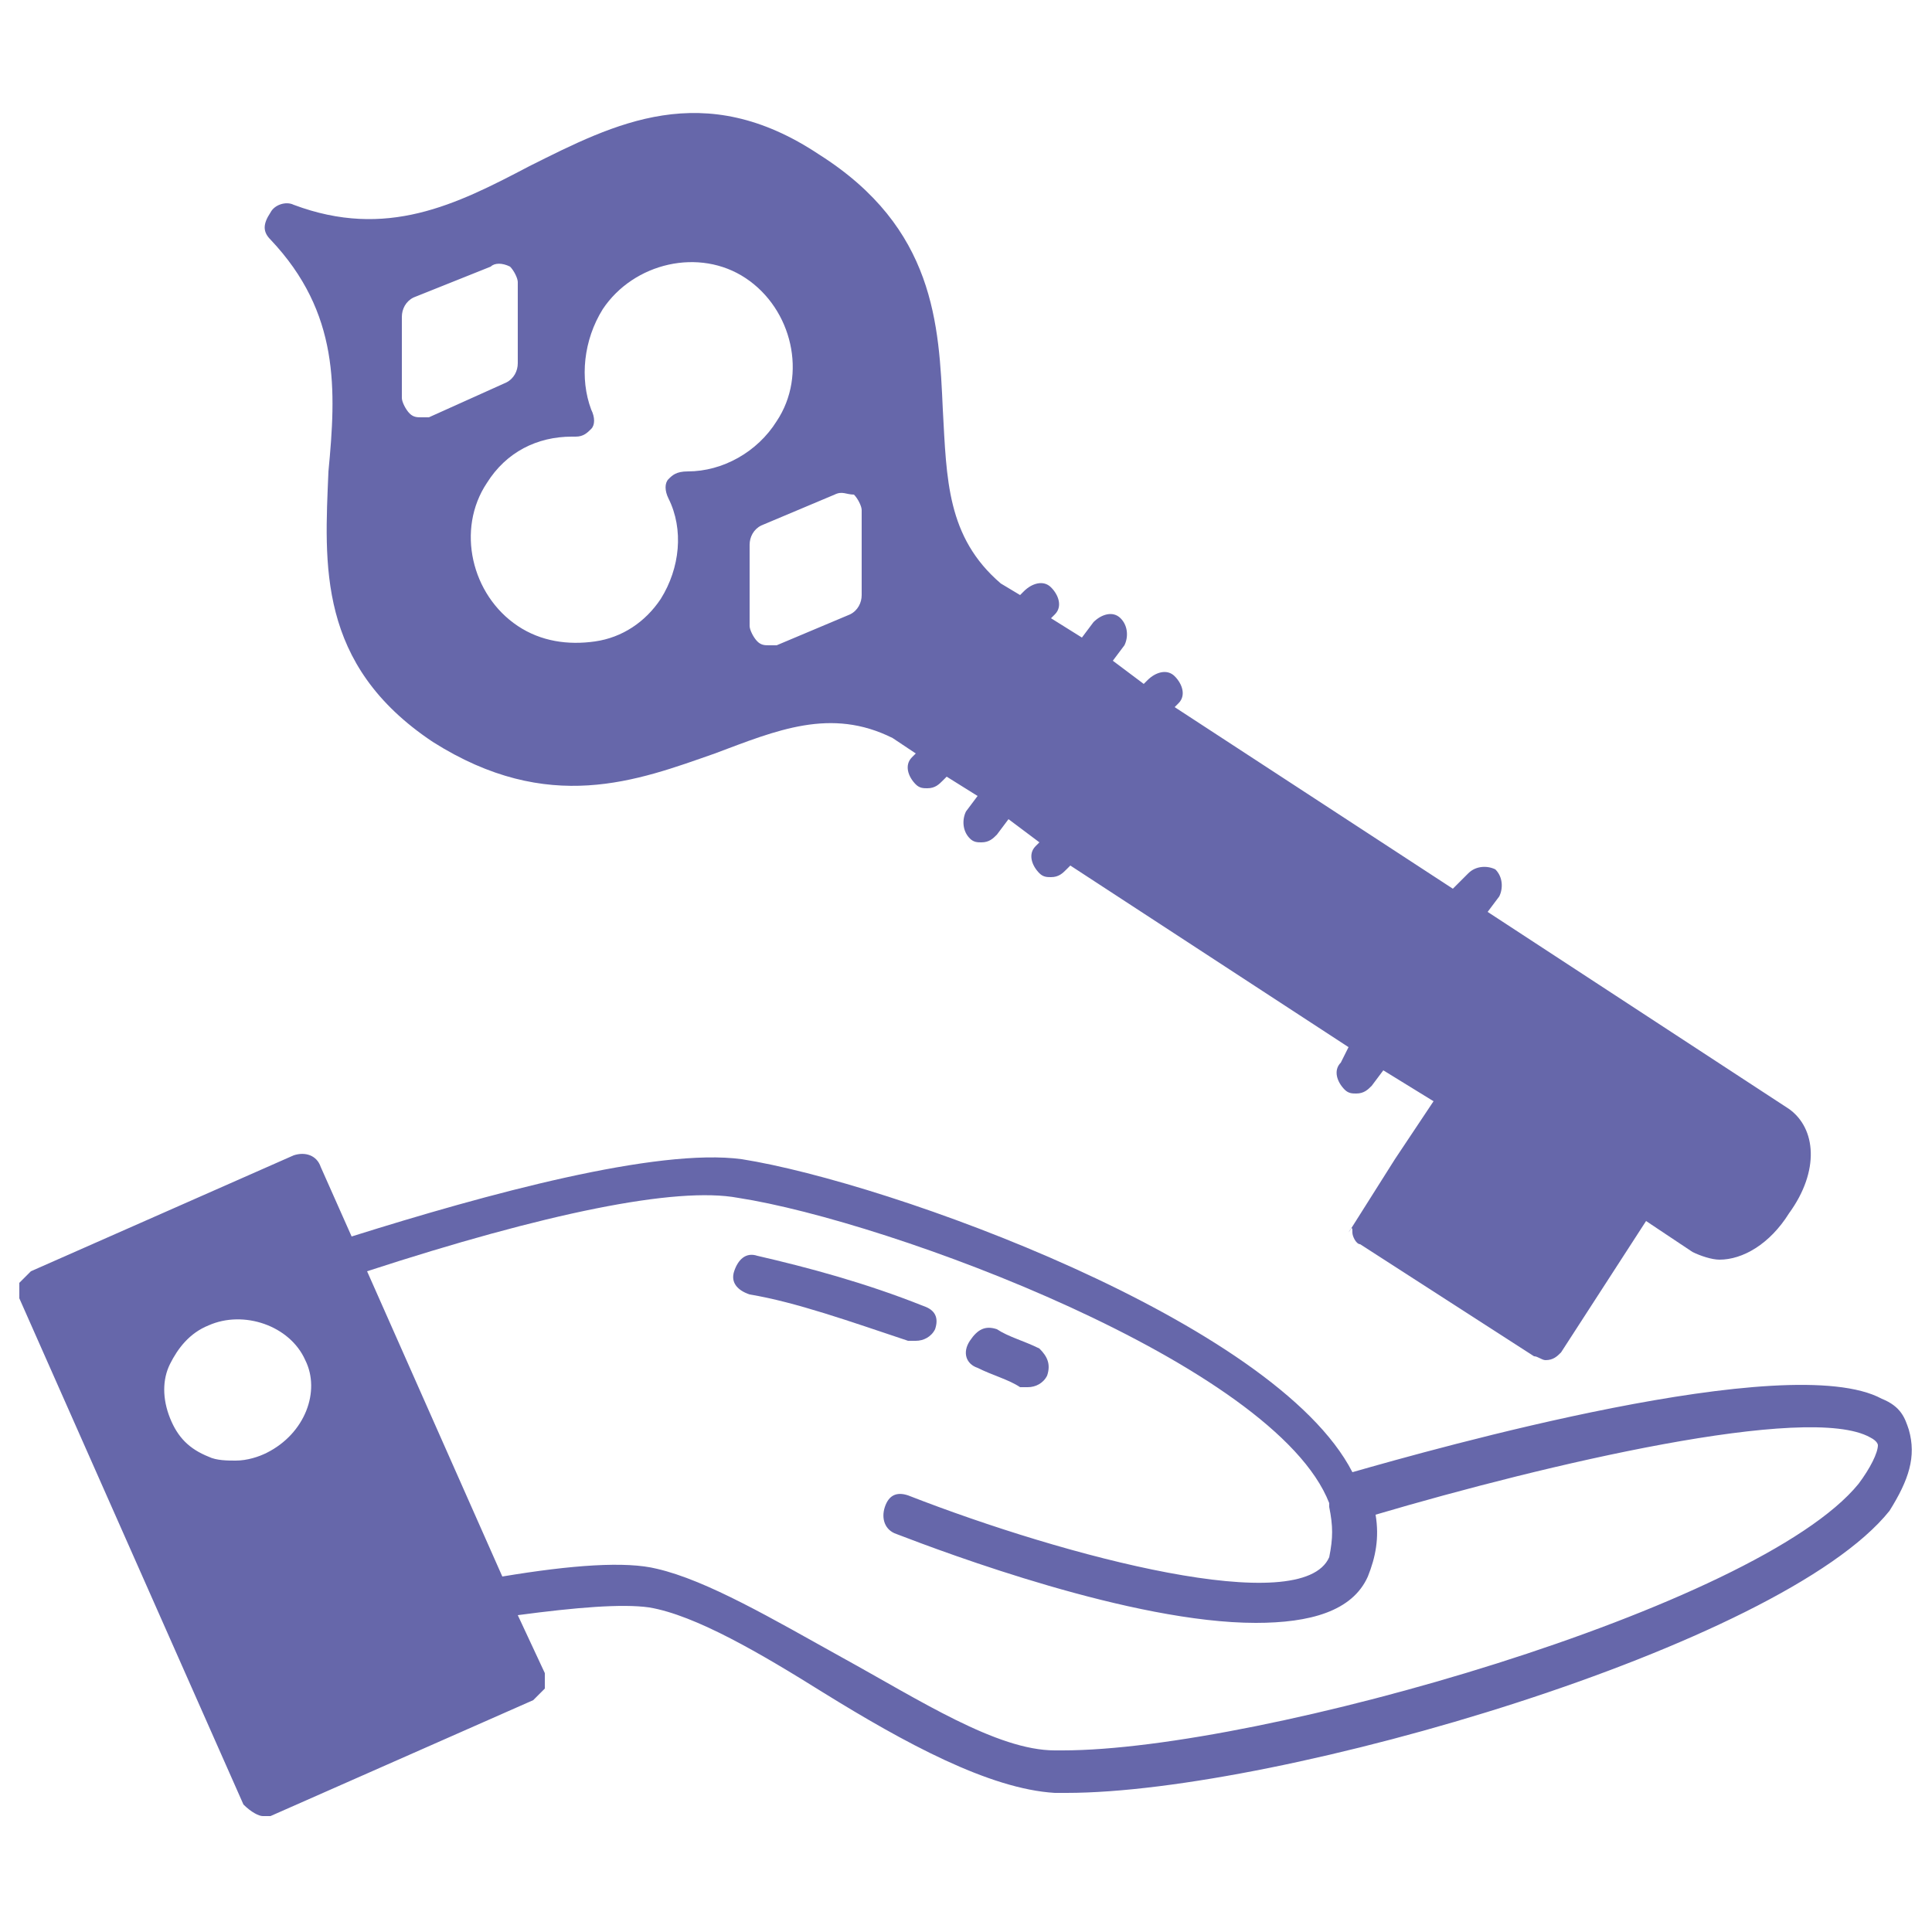
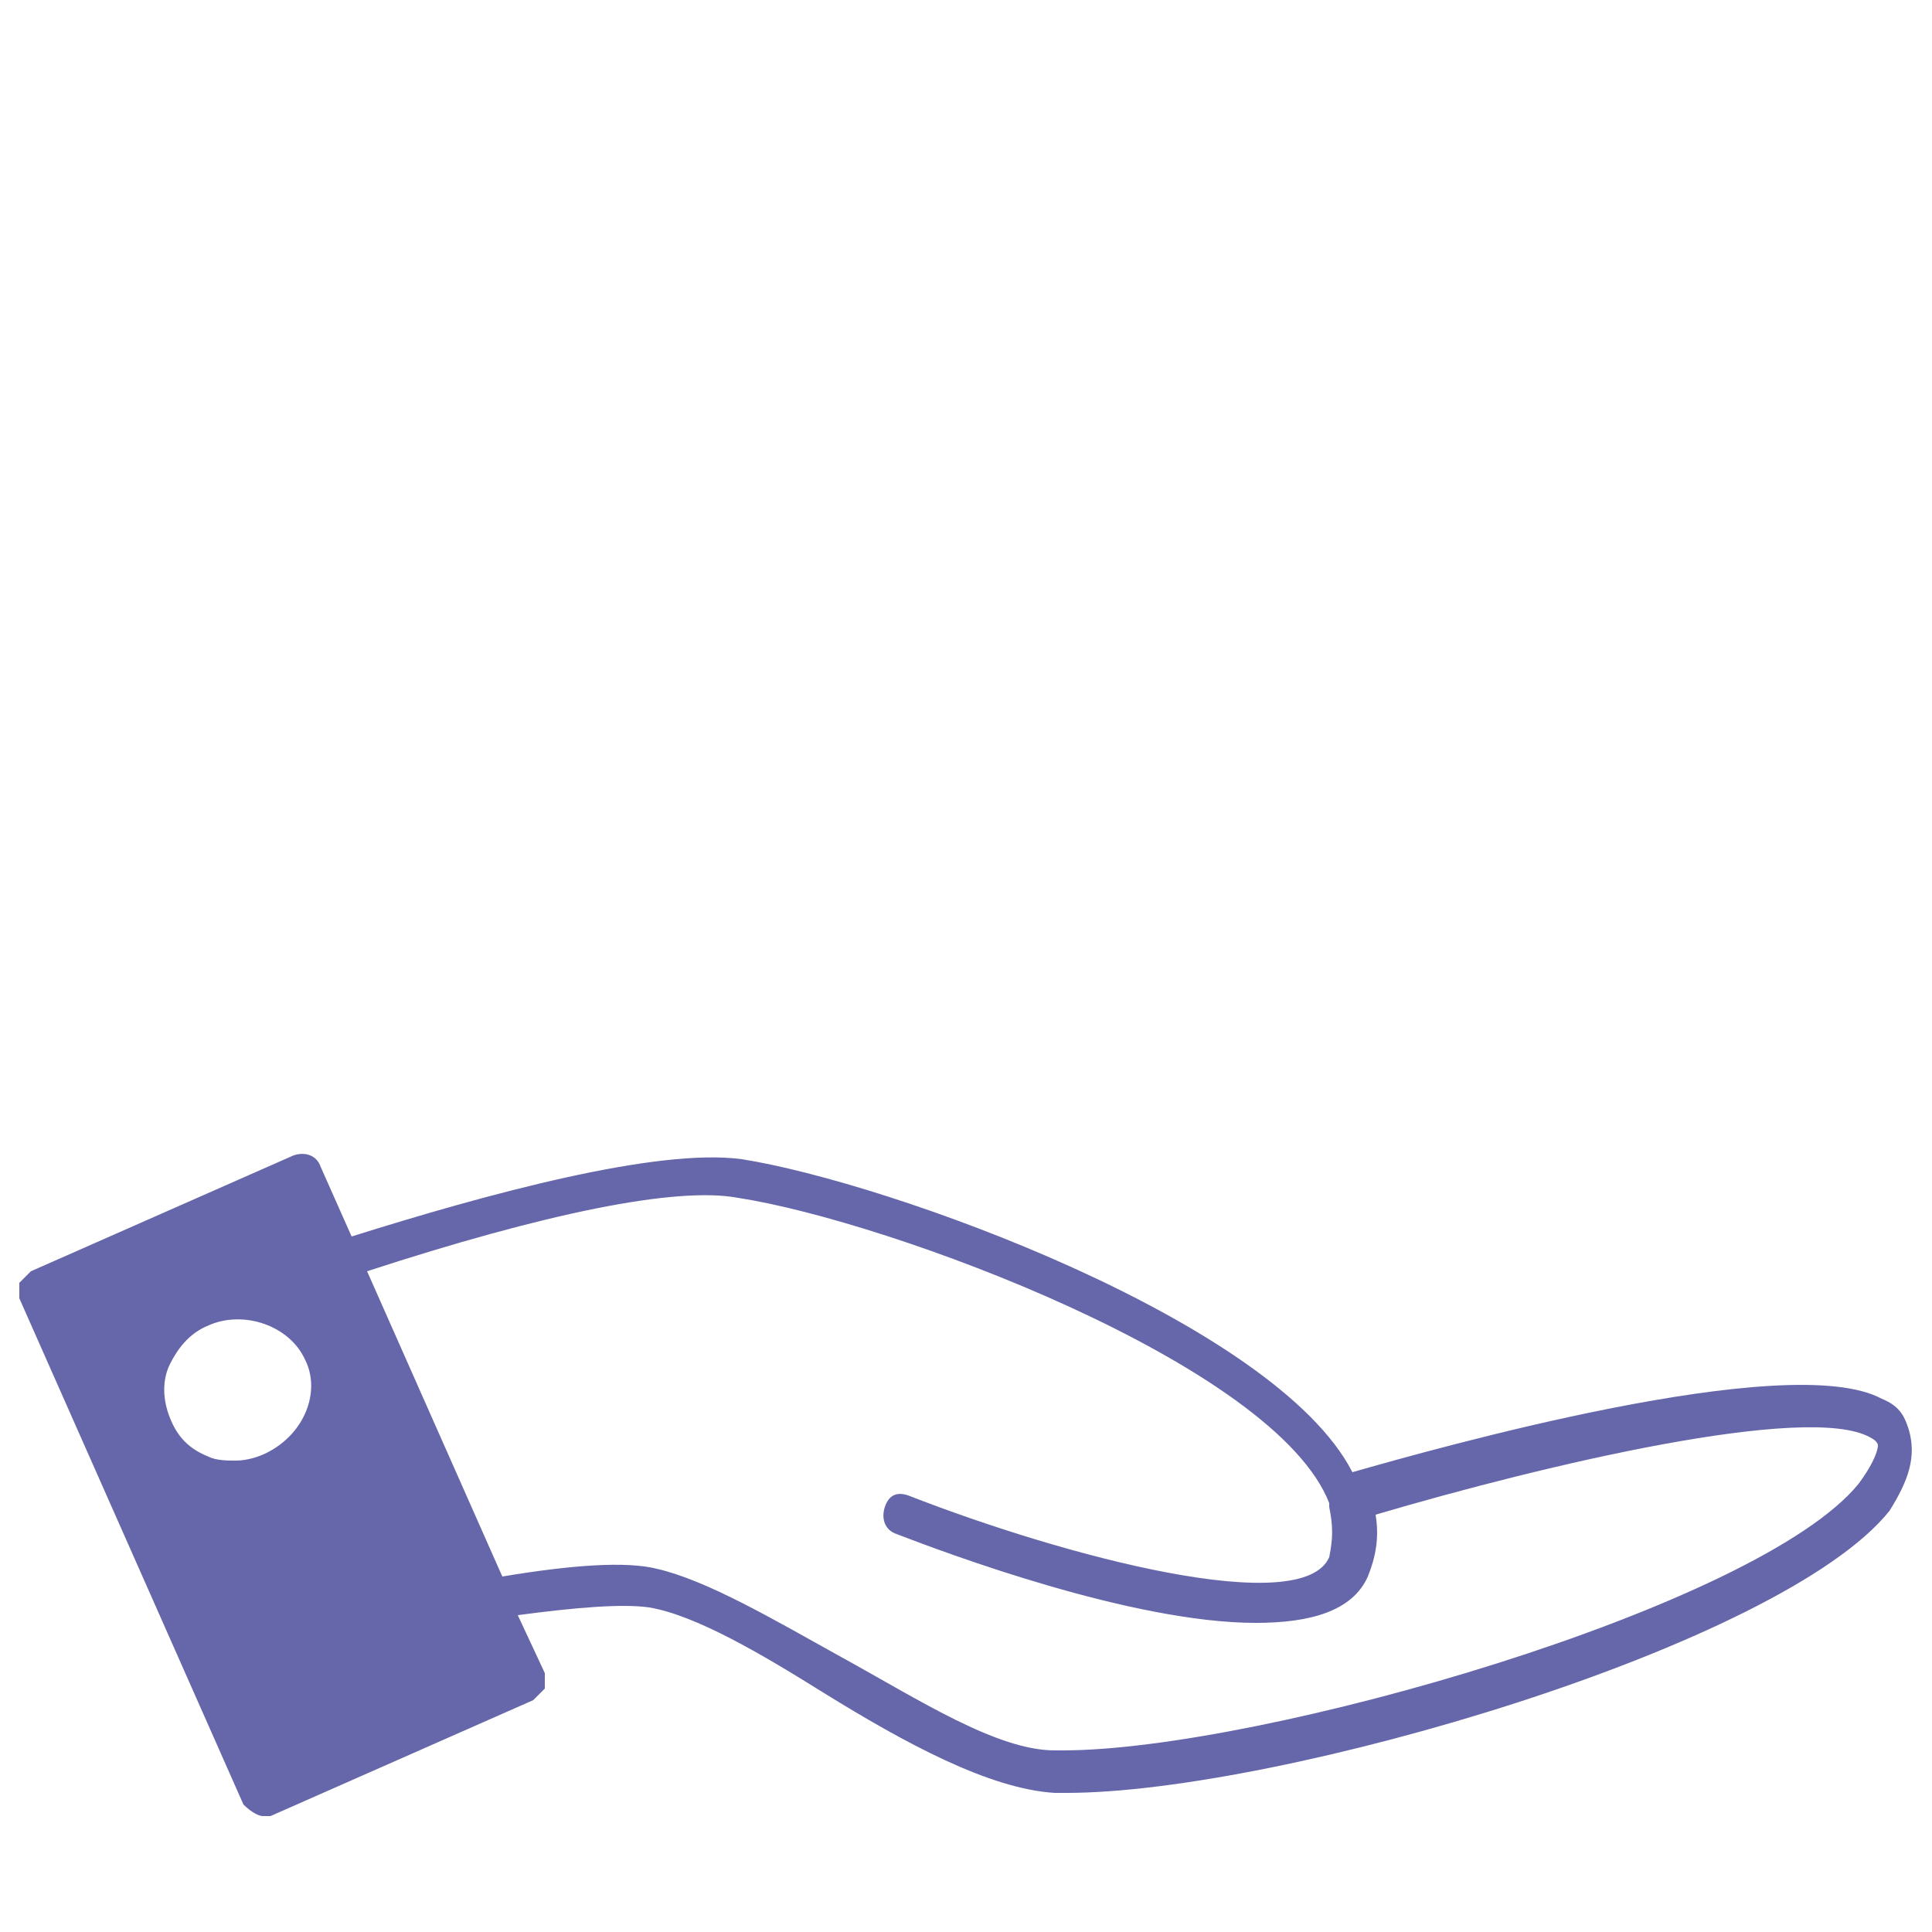
<svg xmlns="http://www.w3.org/2000/svg" enable-background="new 0 0 50 50" viewBox="0 0 50 50" id="KeySolutions">
-   <path d="M46.3,28.7l-7.8-5.1l0.3-0.4c0.1-0.2,0.1-0.5-0.1-0.7c-0.2-0.1-0.5-0.1-0.7,0.1L37.6,23l-7.2-4.7l0.1-0.1   c0.2-0.2,0.1-0.5-0.1-0.7s-0.5-0.1-0.7,0.1l-0.1,0.1l-0.8-0.6l0.3-0.4c0.1-0.2,0.1-0.5-0.1-0.7c-0.2-0.2-0.5-0.1-0.7,0.1l-0.3,0.4   l-0.8-0.5l0.1-0.1c0.2-0.2,0.1-0.5-0.1-0.7c-0.2-0.2-0.5-0.1-0.7,0.1l-0.1,0.1l-0.5-0.3c-1.4-1.2-1.4-2.7-1.5-4.5   c-0.1-2.2-0.2-4.7-3.2-6.6c-3-2-5.3-0.8-7.5,0.3c-1.9,1-3.7,1.9-6.1,1c-0.2-0.1-0.5,0-0.6,0.2C6.8,5.8,6.8,6,7,6.2   c1.8,1.9,1.7,3.9,1.5,6c-0.1,2.4-0.3,5,2.7,7c3,1.9,5.3,1,7.3,0.3c1.6-0.6,3-1.2,4.6-0.4l0.6,0.4l-0.1,0.1   c-0.2,0.2-0.1,0.5,0.1,0.7c0.1,0.1,0.2,0.1,0.3,0.1c0.2,0,0.3-0.1,0.4-0.2l0.1-0.1l0.8,0.5l-0.3,0.4c-0.1,0.2-0.1,0.5,0.1,0.7   c0.1,0.1,0.2,0.1,0.3,0.1c0.2,0,0.3-0.1,0.4-0.2l0.3-0.4l0.8,0.6l-0.1,0.1c-0.2,0.2-0.1,0.5,0.1,0.7c0.1,0.1,0.2,0.1,0.3,0.1   c0.2,0,0.3-0.1,0.4-0.2l0.1-0.1l7.2,4.7l-0.2,0.4c-0.2,0.2-0.1,0.5,0.1,0.7c0.1,0.1,0.2,0.1,0.3,0.1c0.2,0,0.3-0.1,0.4-0.2l0.3-0.4   l1.3,0.8l-1,1.5l-1.2,1.9C35,31.7,35,31.8,35,31.9c0,0.1,0.1,0.3,0.2,0.3l4.5,2.9c0.1,0,0.2,0.1,0.3,0.1c0.2,0,0.3-0.1,0.4-0.2   l2.2-3.4l1.2,0.8c0.2,0.1,0.5,0.2,0.7,0.2c0.6,0,1.3-0.4,1.8-1.2C47.1,30.3,47,29.2,46.3,28.7 M11.1,10.8c-0.1,0-0.1,0-0.2,0   c-0.1,0-0.2,0-0.3-0.1c-0.1-0.1-0.2-0.3-0.2-0.4V8.2c0-0.2,0.1-0.4,0.3-0.5l2-0.8c0.1-0.1,0.3-0.1,0.5,0c0.1,0.1,0.2,0.3,0.2,0.4   l0,2.1c0,0.2-0.1,0.4-0.3,0.5L11.1,10.8z M17.8,12.2L17.8,12.2c-0.3,0-0.4,0.1-0.5,0.2c-0.1,0.1-0.1,0.3,0,0.5   c0.4,0.8,0.3,1.8-0.2,2.6c-0.4,0.6-1,1-1.7,1.1c-0.7,0.1-1.4,0-2-0.4c-1.2-0.8-1.6-2.5-0.8-3.7c0.5-0.8,1.3-1.2,2.2-1.2h0.1   c0.2,0,0.3-0.1,0.4-0.2c0.1-0.1,0.1-0.3,0-0.5C15,9.8,15.1,8.8,15.6,8c0.8-1.2,2.5-1.6,3.7-0.8c1.2,0.8,1.6,2.5,0.8,3.7   C19.6,11.7,18.7,12.2,17.8,12.2 M22.3,15.4c0,0.2-0.1,0.4-0.3,0.5l-1.9,0.8c-0.1,0-0.1,0-0.2,0c-0.1,0-0.2,0-0.3-0.1   c-0.1-0.1-0.2-0.3-0.2-0.4v-2.1c0-0.2,0.1-0.4,0.3-0.5l1.9-0.8c0.2-0.1,0.3,0,0.5,0c0.1,0.1,0.2,0.3,0.2,0.4V15.4z" fill="#6667aa" class="color000000 svgShape" />
  <path d="M49.4,37c-0.1-0.3-0.2-0.6-0.7-0.8c-2.4-1.3-11.6,1.3-13.7,1.9C33,34.2,23,30.6,19.2,30c-2.2-0.3-6.6,0.9-10.1,2l-0.8-1.8   c-0.1-0.3-0.4-0.4-0.7-0.3l-6.8,3c-0.1,0.1-0.2,0.2-0.3,0.3c0,0.1,0,0.3,0,0.4l5.8,13.1C6.5,46.9,6.7,47,6.8,47c0.1,0,0.1,0,0.2,0   l6.8-3c0.1-0.1,0.2-0.2,0.3-0.3c0-0.1,0-0.3,0-0.4l-0.7-1.5c1.5-0.2,2.7-0.3,3.4-0.2c1.2,0.2,2.9,1.2,4.5,2.2   c2.1,1.3,4.3,2.5,6,2.6h0.3c5.5,0,18.5-3.8,21.3-7.3C49.4,38.3,49.6,37.7,49.4,37 M6.9,37.6c-0.2,0.1-0.5,0.2-0.8,0.2   c-0.2,0-0.5,0-0.7-0.1c-0.5-0.2-0.8-0.5-1-1c-0.2-0.5-0.2-1,0-1.4s0.5-0.8,1-1c0.9-0.4,2.1,0,2.5,0.9C8.3,36,7.9,37.1,6.9,37.6    M48.1,38.4c-2.6,3.2-15.5,6.9-20.6,6.9h-0.2c-1.5,0-3.5-1.3-5.5-2.4c-1.8-1-3.5-2-4.8-2.3c-0.8-0.2-2.2-0.1-4,0.2l-3.5-7.9   c4.6-1.5,8-2.2,9.6-1.9c3.9,0.6,13.9,4.3,15.3,7.9c0,0,0,0,0,0s0,0,0,0.1c0.1,0.5,0.1,0.8,0,1.3c-0.7,1.6-6.8,0-10.9-1.6   c-0.3-0.1-0.5,0-0.6,0.3c-0.1,0.3,0,0.6,0.3,0.7c1.3,0.5,6.1,2.3,9.3,2.3c1.4,0,2.5-0.3,2.9-1.2c0.2-0.5,0.3-1,0.2-1.6   c4.4-1.3,11.2-2.9,12.8-2c0.2,0.1,0.2,0.2,0.2,0.2C48.6,37.6,48.4,38,48.1,38.4" fill="#6667aa" class="color000000 svgShape" />
-   <path d="M25.3 35.4c.4.2.8.3 1.1.5.1 0 .1 0 .2 0 .2 0 .4-.1.5-.3.1-.3 0-.5-.2-.7-.4-.2-.8-.3-1.1-.5-.3-.1-.5 0-.7.3C24.9 35 25 35.3 25.3 35.4M23.7 34.7c.2 0 .4-.1.5-.3.1-.3 0-.5-.3-.6-1.5-.6-3-1-4.3-1.3-.3-.1-.5.1-.6.4-.1.3.1.5.4.6 1.2.2 2.6.7 4.1 1.2C23.6 34.7 23.6 34.7 23.7 34.7" fill="#6667aa" class="color000000 svgShape" />
</svg>